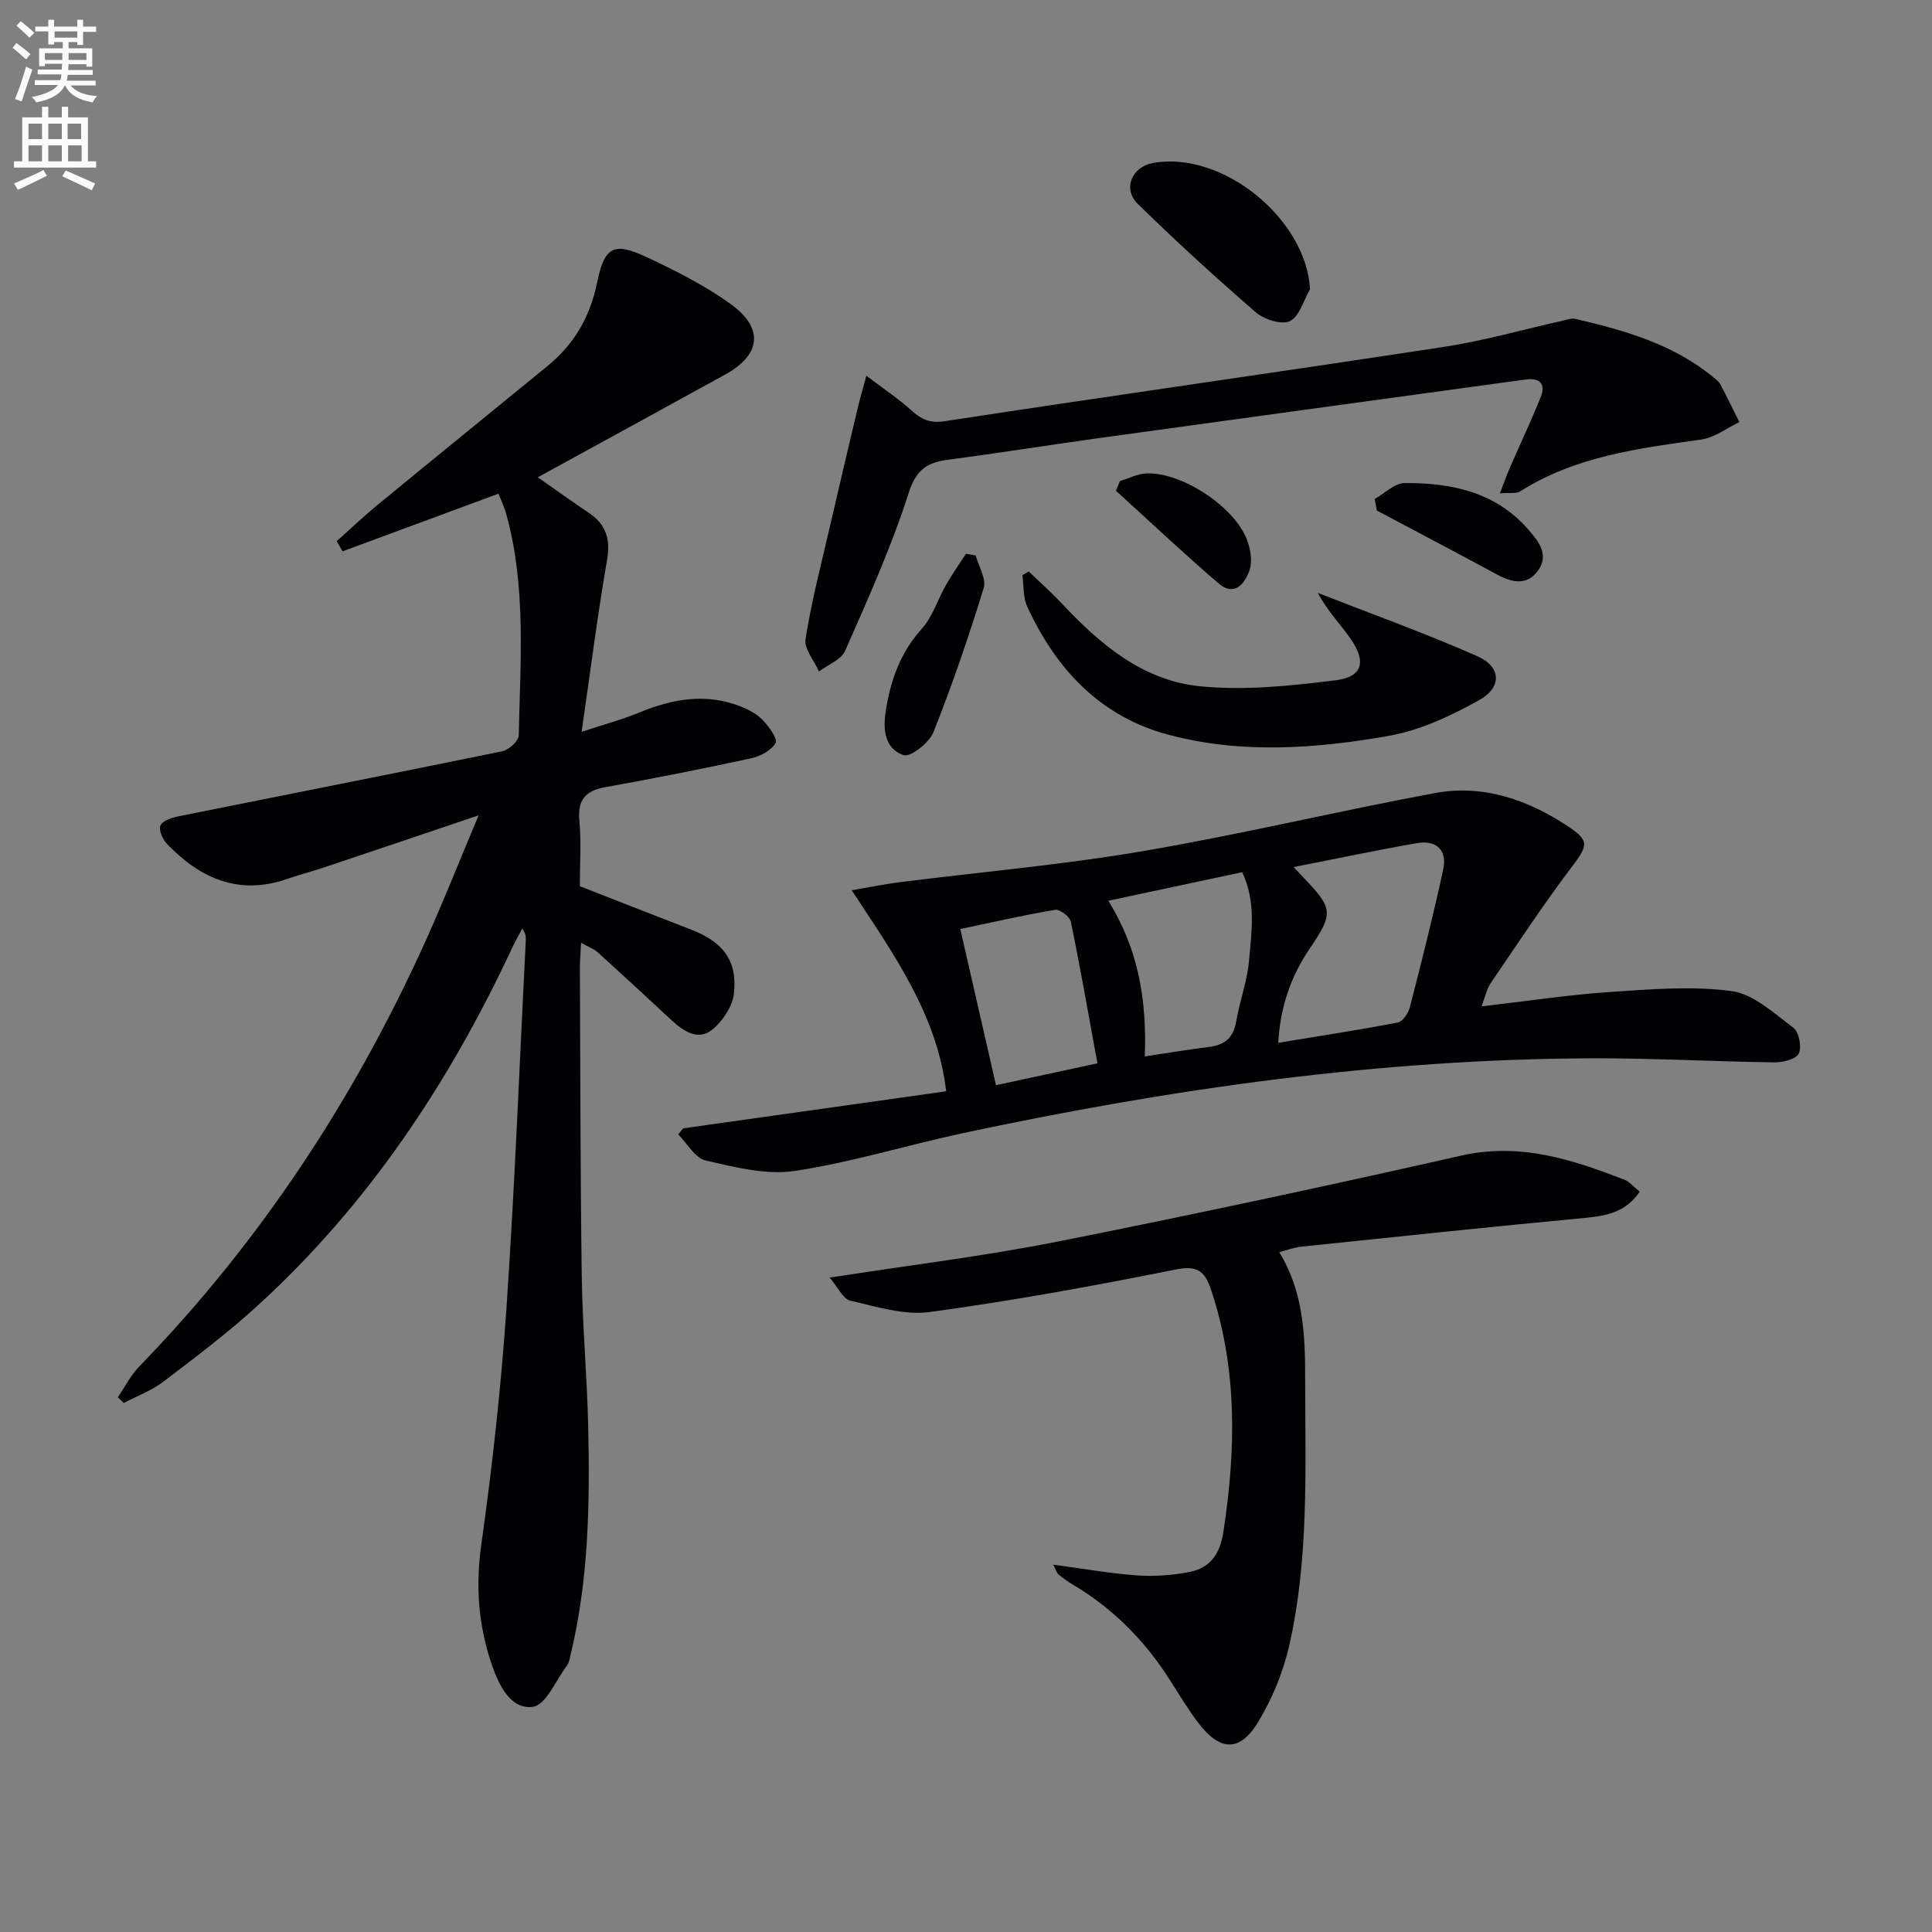
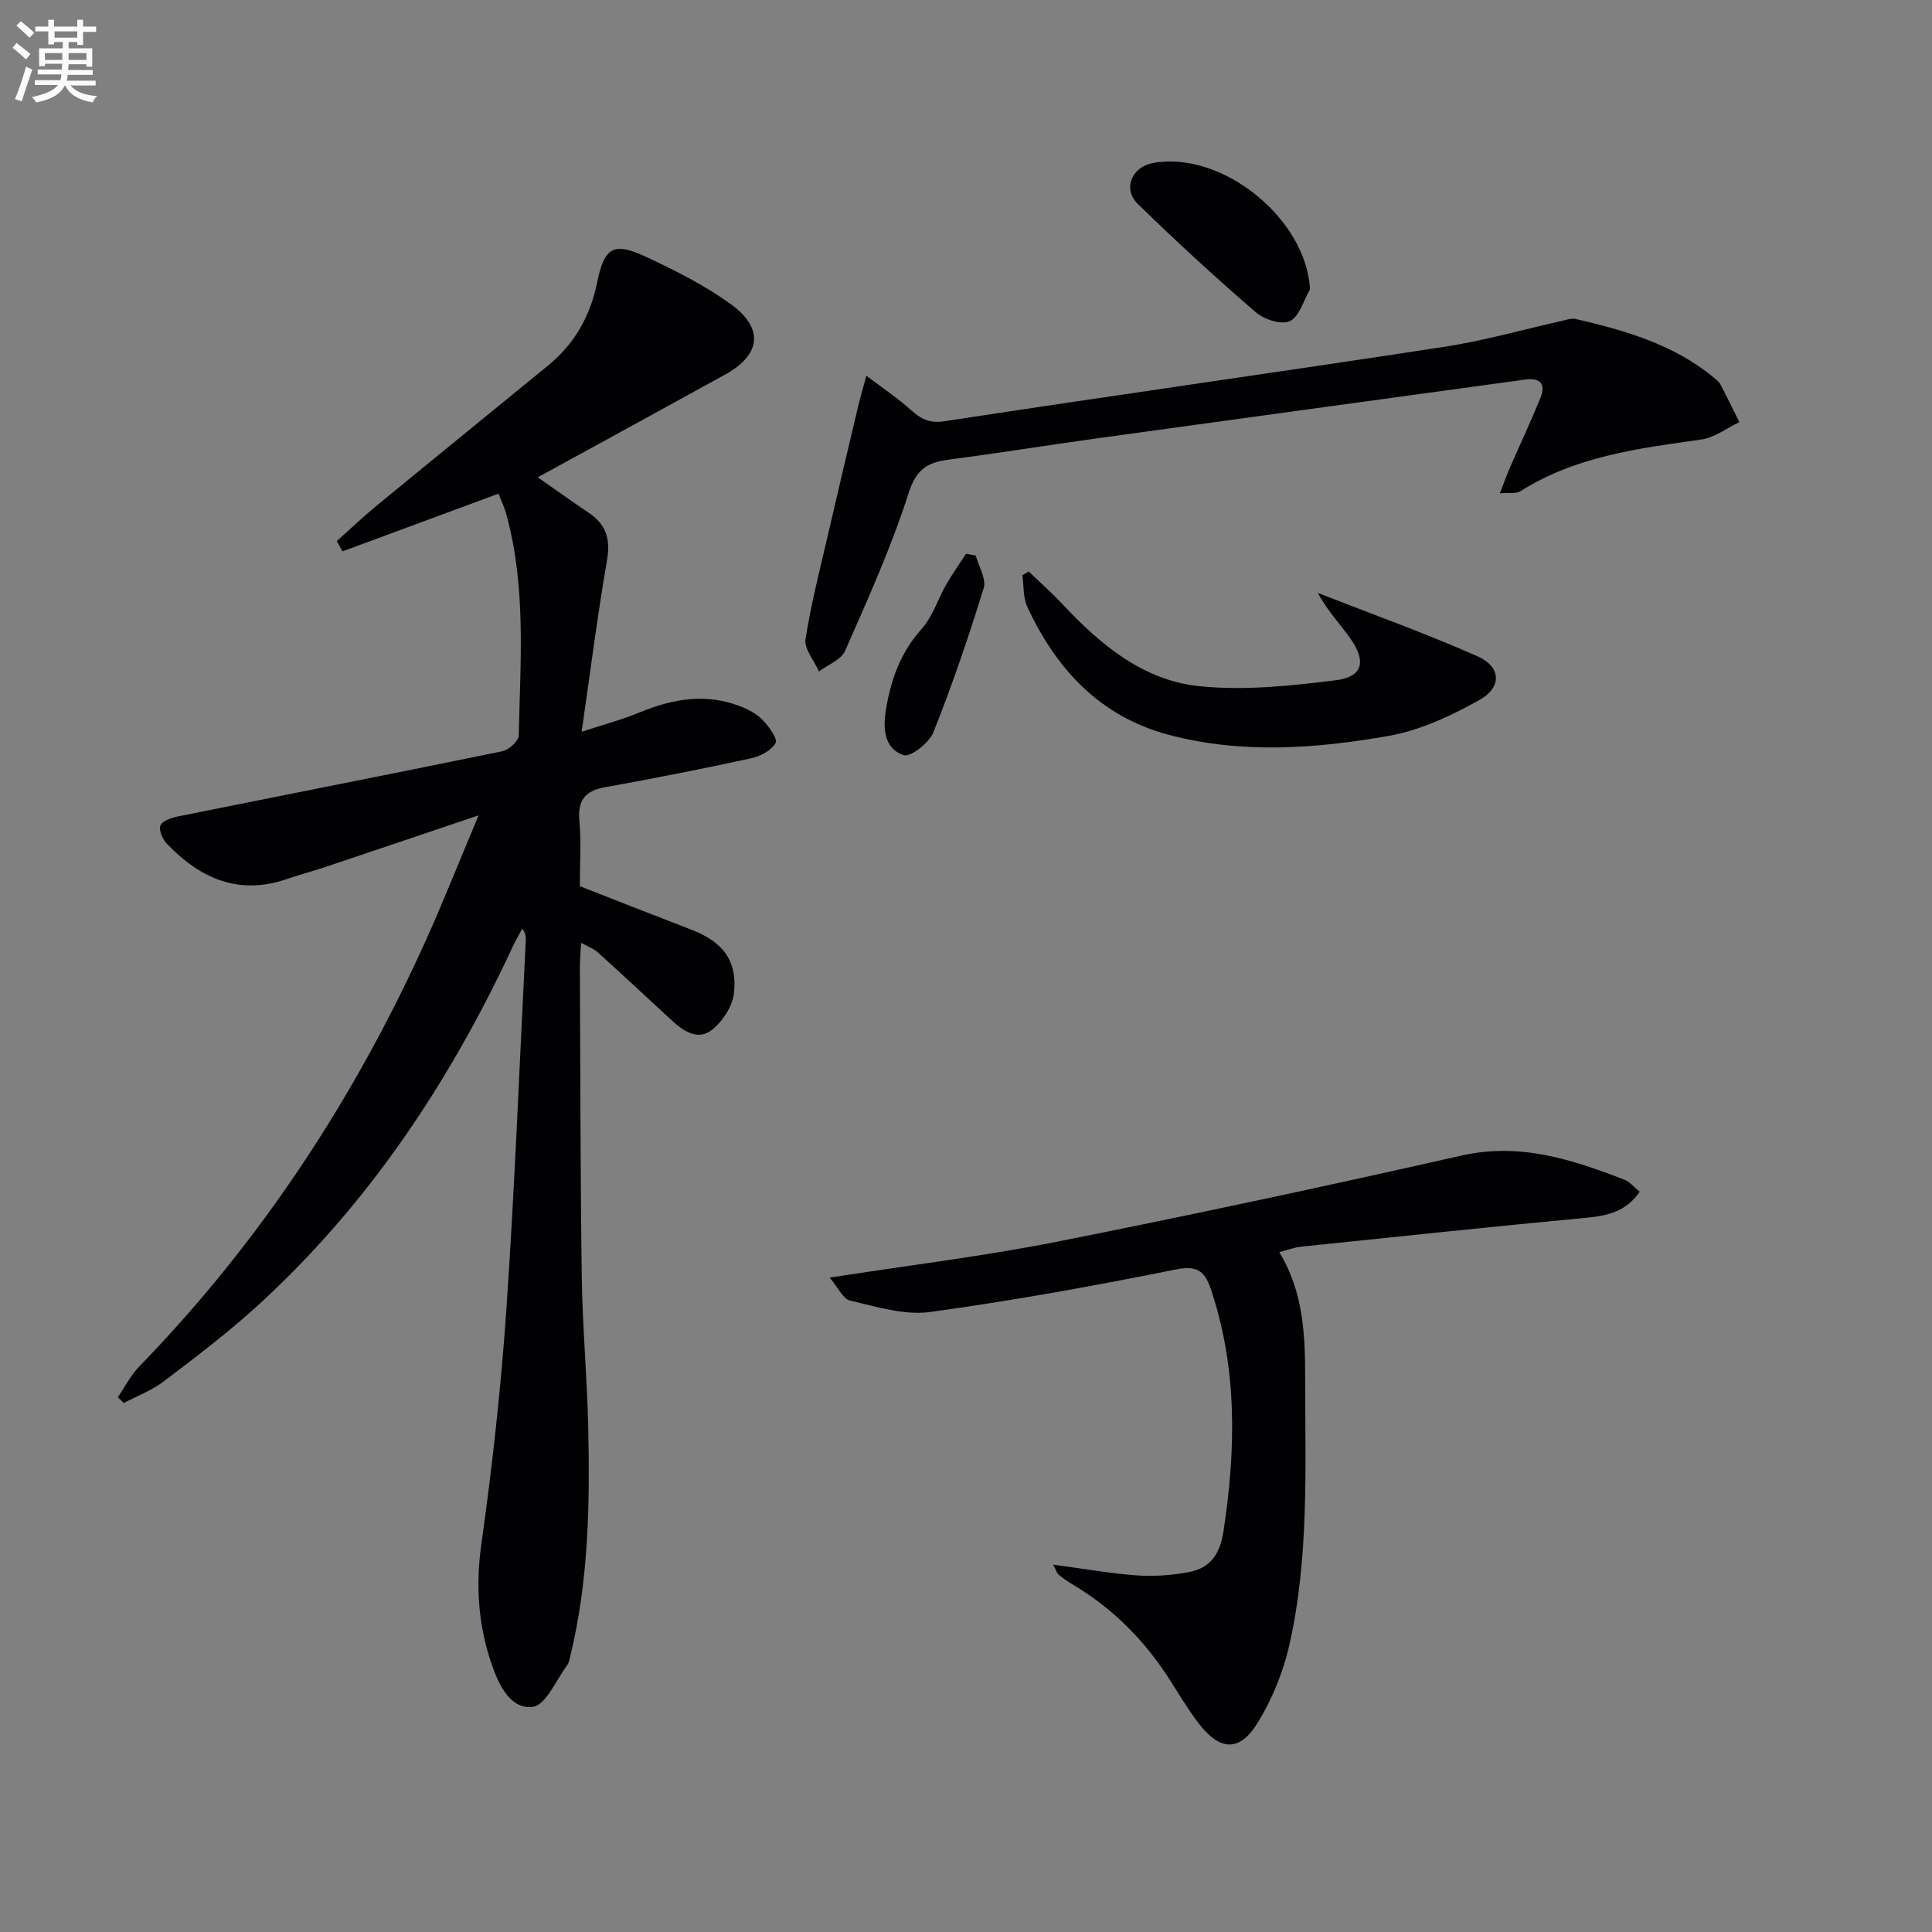
<svg xmlns="http://www.w3.org/2000/svg" enable-background="new 0 0 400 400" viewBox="0 0 400 400">
  <rect x="0" y="0" width="400" height="400" fill="#808080" stroke="none" />
  <path d="m2.6 9.9.8-1c.9.7 1.9 1.4 2.9 2.3l-.9 1.1c-1.1-1-2-1.8-2.8-2.4zm.5 10.6c.9-2.1 1.6-4.3 2.3-6.7.4.2.8.4 1.3.6-.7 2.1-1.5 4.3-2.2 6.6zm.3-15.2.9-.9c1 .8 2 1.6 2.8 2.4l-1 1c-.9-.9-1.8-1.7-2.7-2.5zm12.6-1.2h1.2v1.4h2.7v1.1h-2.7v2.7h-1.2v-.6h-1.8v1.3h4.9v3.8h-1.2v-.5h-3.7c0 .4-.1.9-.1 1.2h5.1v1h-5.2c0 .5-.1.9-.2 1.2h6v1h-5.2c1.1 1.3 2.9 2 5.5 2.2-.4.4-.7.8-.9 1.3-2.9-.5-4.8-1.6-5.7-3.5h-.1c-.8 1.7-2.7 2.9-5.9 3.5-.2-.4-.6-.8-.9-1.1 2.8-.6 4.6-1.4 5.4-2.5h-4.8v-1h5.3c.1-.3.2-.7.2-1.2h-4.9v-1h5c0-.4 0-.8.1-1.2h-3.6v.5h-1.2v-3.7h4.9v-1.3h-1.8v.5h-1.2v-2.7h-2.7v-1h2.7v-1.4h1.2v1.4h4.8zm-6.7 8.3h3.6c0-.4 0-.9 0-1.4h-3.6zm1.9-4.6h4.8v-1.3h-4.7v1.3zm6.7 3.2h-3.7v1.4h3.7z" fill="#fbfafc" />
-   <path d="m8.7 22.1h1.3v2.2h2.8v-2.2h1.3v2.2h4.1v9.1h1.7v1.3h-17v-1.3h1.7v-9.1h4.1zm.3 13.1.7 1.2c-1.8.9-3.8 1.9-6 2.9-.2-.4-.5-.8-.8-1.3 2.3-1 4.4-1.9 6.1-2.8zm-3.1-6.4h2.8v-3.2h-2.8zm0 4.6h2.8v-3.3h-2.8zm4.1-4.6h2.8v-3.2h-2.8zm0 4.6h2.8v-3.3h-2.8zm3.6 1.9c2.1.9 4.1 1.8 6.1 2.7l-.7 1.4c-2.2-1.1-4.2-2-6.1-2.9zm3.2-9.7h-2.8v3.2h2.8zm-2.7 7.8h2.8v-3.3h-2.8z" fill="#fbfafc" />
  <g fill="#010104">
    <path d="m103.21 102.21c-11.07 4.09-21.68 8.02-32.29 11.94-.4-.7-.8-1.41-1.2-2.11 2.73-2.44 5.38-4.97 8.2-7.3 11.82-9.72 23.7-19.36 35.54-29.05 5.48-4.49 8.74-10.2 10.17-17.21 1.52-7.45 3.45-8.44 10.33-5.21 5.98 2.81 11.99 5.83 17.32 9.68 6.95 5.02 6.27 10.51-1.15 14.6-12.65 6.98-25.33 13.89-38.79 21.27 3.91 2.73 7.17 5.08 10.52 7.32 3.6 2.41 4.58 5.43 3.82 9.82-2 11.56-3.47 23.21-5.26 35.55 4.34-1.43 8.3-2.49 12.05-4.03 6.84-2.82 13.72-4.01 20.81-1.24 1.67.65 3.41 1.57 4.63 2.84 1.28 1.33 3.14 3.9 2.67 4.74-.87 1.55-3.17 2.77-5.08 3.18-10.04 2.18-20.13 4.17-30.25 5.99-4.22.76-5.69 2.79-5.29 7.05.4 4.29.09 8.64.09 13.44 7.67 2.99 15.34 6.02 23.04 8.98 6.57 2.53 9.63 6.42 8.86 13.23-.3 2.66-2.3 5.7-4.44 7.45-2.92 2.39-5.92.44-8.4-1.85-5.11-4.74-10.22-9.48-15.39-14.15-.8-.73-1.92-1.11-3.41-1.94-.11 2.12-.26 3.7-.25 5.28.1 21.32.09 42.65.39 63.97.15 10.3 1.1 20.58 1.33 30.88.36 15.96.11 31.9-3.71 47.54-.16.64-.25 1.38-.63 1.88-2.31 3.07-4.4 8.26-7.12 8.63-4.51.61-6.98-4.35-8.43-8.53-2.82-8.12-3.47-16.31-2.25-25 2.29-16.27 4.1-32.65 5.22-49.04 1.73-25.37 2.71-50.79 4-76.19.03-.66 0-1.32-.73-2.37-.68 1.29-1.41 2.55-2.03 3.87-13.07 28.02-29.92 53.39-52.9 74.32-6.14 5.59-12.8 10.62-19.42 15.65-2.43 1.84-5.42 2.94-8.15 4.38-.41-.39-.83-.79-1.24-1.18 1.47-2.14 2.66-4.55 4.45-6.38 25.07-25.83 44.52-55.43 59.3-88.15 3.67-8.13 6.95-16.45 10.95-25.95-11.4 3.84-21.51 7.27-31.63 10.66-2.68.9-5.42 1.61-8.08 2.53-9.95 3.42-17.9-.12-24.73-7.2-.92-.95-1.8-2.82-1.45-3.84.32-.95 2.25-1.64 3.57-1.91 22.42-4.52 44.86-8.91 67.26-13.52 1.34-.28 3.34-2.12 3.37-3.26.32-15.27 1.57-30.62-2.53-45.64-.4-1.54-1.11-3-1.66-4.42z" />
-     <path d="m141.45 233.61c18.02-2.54 36.04-5.07 54.45-7.67-1.87-15.77-10.66-28.08-19.56-41.62 4.26-.73 7.08-1.31 9.93-1.67 16.79-2.12 33.68-3.59 50.34-6.43 20.27-3.45 40.29-8.28 60.51-12.03 9.91-1.84 19.11 1.37 27.38 6.8 4.74 3.11 4.26 4.06.84 8.6-5.87 7.77-11.23 15.92-16.72 23.98-.8 1.18-1.09 2.71-1.88 4.79 9.21-1.06 17.82-2.38 26.48-2.97 8.41-.57 16.99-1.3 25.26-.2 4.56.61 8.83 4.6 12.83 7.61 1.16.87 1.77 4.04 1.09 5.35-.62 1.2-3.35 1.83-5.13 1.8-12.47-.17-24.94-.87-37.4-.84-44.05.13-87.41 6.3-130.4 15.47-11.68 2.49-23.17 6.09-34.95 7.85-5.93.89-12.41-.79-18.44-2.17-2.18-.5-3.79-3.52-5.66-5.39.35-.41.69-.84 1.03-1.26zm126.38-54.09c.93.99 1.47 1.58 2.02 2.15 6.18 6.39 6.26 7.44 1.31 14.73-3.89 5.73-6.09 12.02-6.52 19.5 8.54-1.41 16.7-2.65 24.79-4.21 1.02-.2 2.17-1.96 2.48-3.19 2.43-9.46 4.83-18.94 6.89-28.48.86-4.01-1.39-6.16-5.43-5.46-8.31 1.45-16.58 3.2-25.54 4.96zm-30.81 39.2c4.89-.73 9.13-1.45 13.4-1.98 3.2-.4 4.94-1.93 5.51-5.21.73-4.25 2.3-8.39 2.67-12.65.52-5.98 1.5-12.15-1.42-18.3-9.29 1.98-18.23 3.89-27.72 5.91 6.34 10.18 7.97 20.73 7.56 32.23zm-38.2-26.37c2.53 11.06 4.92 21.52 7.39 32.33 7.16-1.54 13.86-2.99 21-4.53-1.86-10.16-3.54-19.78-5.51-29.34-.21-1.04-2.29-2.6-3.25-2.44-6.36 1.05-12.65 2.51-19.63 3.98z" />
    <path d="m218.04 323.94c6.28.84 11.8 1.83 17.35 2.23 3.58.25 7.3-.02 10.83-.7 4.36-.84 6.37-3.71 7.08-8.38 2.57-16.81 2.92-33.4-2.47-49.79-1.25-3.8-2.59-5.43-7.34-4.48-16.91 3.4-33.9 6.49-50.98 8.82-5.31.72-11.05-1.12-16.47-2.35-1.49-.34-2.51-2.71-4.27-4.77 16.61-2.59 31.96-4.44 47.07-7.44 27.99-5.55 55.89-11.54 83.73-17.83 12.13-2.74 22.93.8 33.8 5.02 1.01.39 1.79 1.39 3.11 2.46-2.8 4.13-6.67 4.98-11.11 5.4-19.67 1.86-39.32 3.93-58.97 5.98-1.46.15-2.87.71-4.54 1.14 5.06 8.29 5.36 17.27 5.36 26.27 0 18.46.83 37.01-3.3 55.17-1.26 5.55-3.55 11.12-6.52 15.97-3.73 6.1-7.81 5.88-12.19.19-2.22-2.89-4.1-6.06-6.07-9.14-5.19-8.13-11.81-14.78-20.14-19.71-1-.59-1.95-1.28-2.84-2.01-.33-.27-.45-.8-1.12-2.05z" />
    <path d="m179.37 77.79c3.59 2.72 6.57 4.71 9.21 7.08 2.09 1.87 3.81 2.83 6.98 2.34 34.45-5.27 68.97-10.13 103.42-15.4 8.33-1.27 16.5-3.62 24.74-5.46.8-.18 1.68-.5 2.43-.33 10.25 2.38 20.3 5.24 28.64 12.13.51.42 1.1.86 1.39 1.42 1.36 2.58 2.64 5.21 3.94 7.82-2.61 1.24-5.12 3.21-7.85 3.6-13.02 1.84-26.04 3.46-37.51 10.73-.84.53-2.19.25-4.23.42.85-2.18 1.41-3.76 2.07-5.29 2.12-4.87 4.39-9.67 6.37-14.59 1.13-2.82-.19-4.09-3.17-3.68-29.59 4.06-59.18 8.1-88.76 12.19-10.19 1.41-20.35 3.06-30.55 4.38-4.43.57-6.78 1.95-8.37 6.93-3.56 11.16-8.42 21.92-13.15 32.67-.82 1.86-3.56 2.87-5.41 4.27-.99-2.25-3.1-4.66-2.78-6.71 1.16-7.48 3.09-14.84 4.79-22.23 2-8.68 4.06-17.35 6.11-26.02.42-1.71.92-3.39 1.69-6.27z" />
    <path d="m212.99 118.32c2.31 2.23 4.73 4.36 6.92 6.7 7.89 8.44 16.78 15.89 28.5 17.06 9.26.93 18.84-.08 28.15-1.24 5.55-.69 6.37-3.84 3.08-8.56-2.15-3.09-4.83-5.81-6.79-9.52 11.03 4.32 22.2 8.32 33.02 13.1 4.95 2.19 5.16 6.43.37 9.1-5.84 3.25-12.24 6.26-18.75 7.4-15.08 2.65-30.43 3.77-45.51-.22-14.17-3.76-23.31-13.56-29.29-26.52-.89-1.92-.71-4.34-1.02-6.53.45-.26.89-.51 1.32-.77z" />
    <path d="m271.22 59.89c-1.34 2.3-2.17 5.61-4.16 6.59-1.69.83-5.31-.32-7.03-1.8-8.38-7.24-16.56-14.73-24.48-22.48-3.18-3.11-1.19-7.68 3.19-8.46 14.32-2.58 31.72 11.55 32.48 26.15z" />
    <path d="m202.01 115.01c.61 2.27 2.24 4.85 1.65 6.75-3.1 10.07-6.51 20.06-10.41 29.85-.87 2.18-4.74 5.22-6.18 4.73-3.84-1.29-4.31-5.16-3.68-9.17 1-6.37 3.02-12.05 7.46-17 2.25-2.51 3.3-6.08 5.03-9.1 1.26-2.2 2.74-4.29 4.12-6.42.66.12 1.33.24 2.01.36z" />
-     <path d="m284.61 103.32c2.06-1.16 4.12-3.29 6.19-3.31 9.69-.06 18.86 1.83 25.66 9.67 2.13 2.46 4.29 5.16 2 8.41-2.24 3.17-5.33 2.58-8.43.9-8.3-4.48-16.65-8.87-24.97-13.29-.15-.79-.3-1.58-.45-2.38z" />
-     <path d="m231.85 99.61c1.83-.55 3.64-1.51 5.49-1.59 7.35-.31 18.31 6.92 20.88 13.84.71 1.91 1.1 4.4.47 6.23-.92 2.69-3.1 5.51-6.34 2.74-7.26-6.22-14.22-12.79-21.3-19.22.27-.67.54-1.34.8-2z" />
  </g>
</svg>